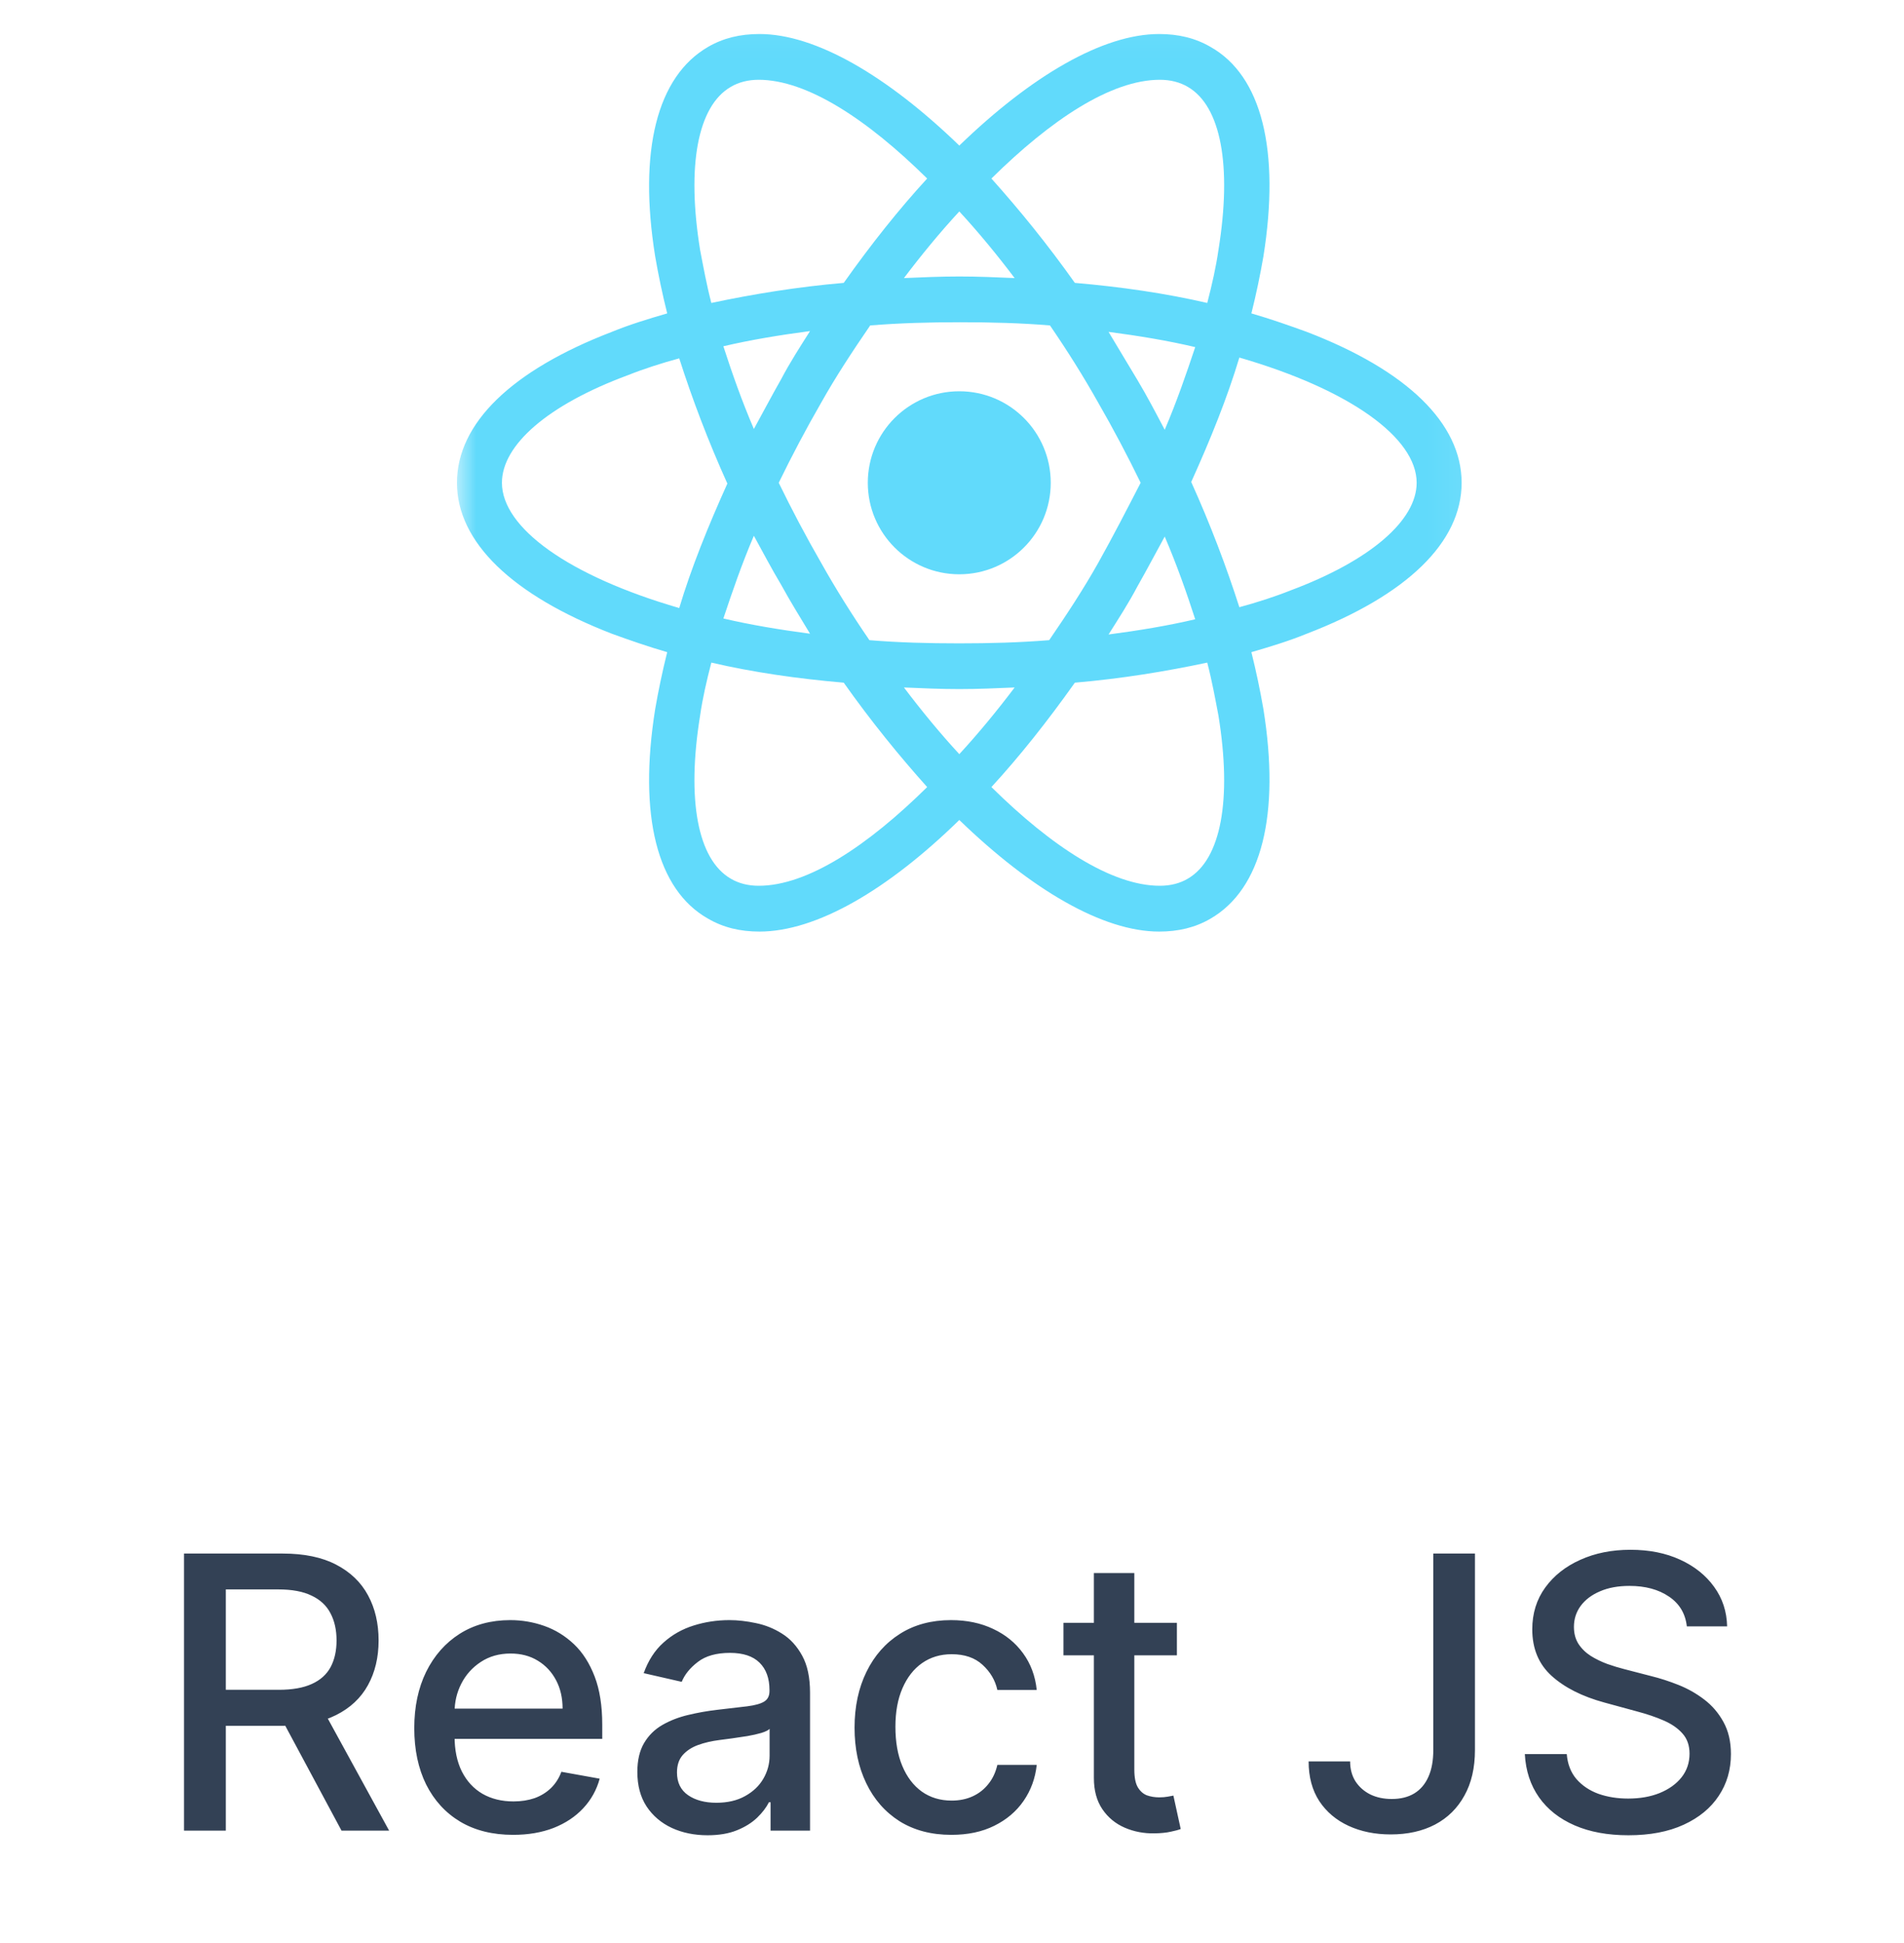
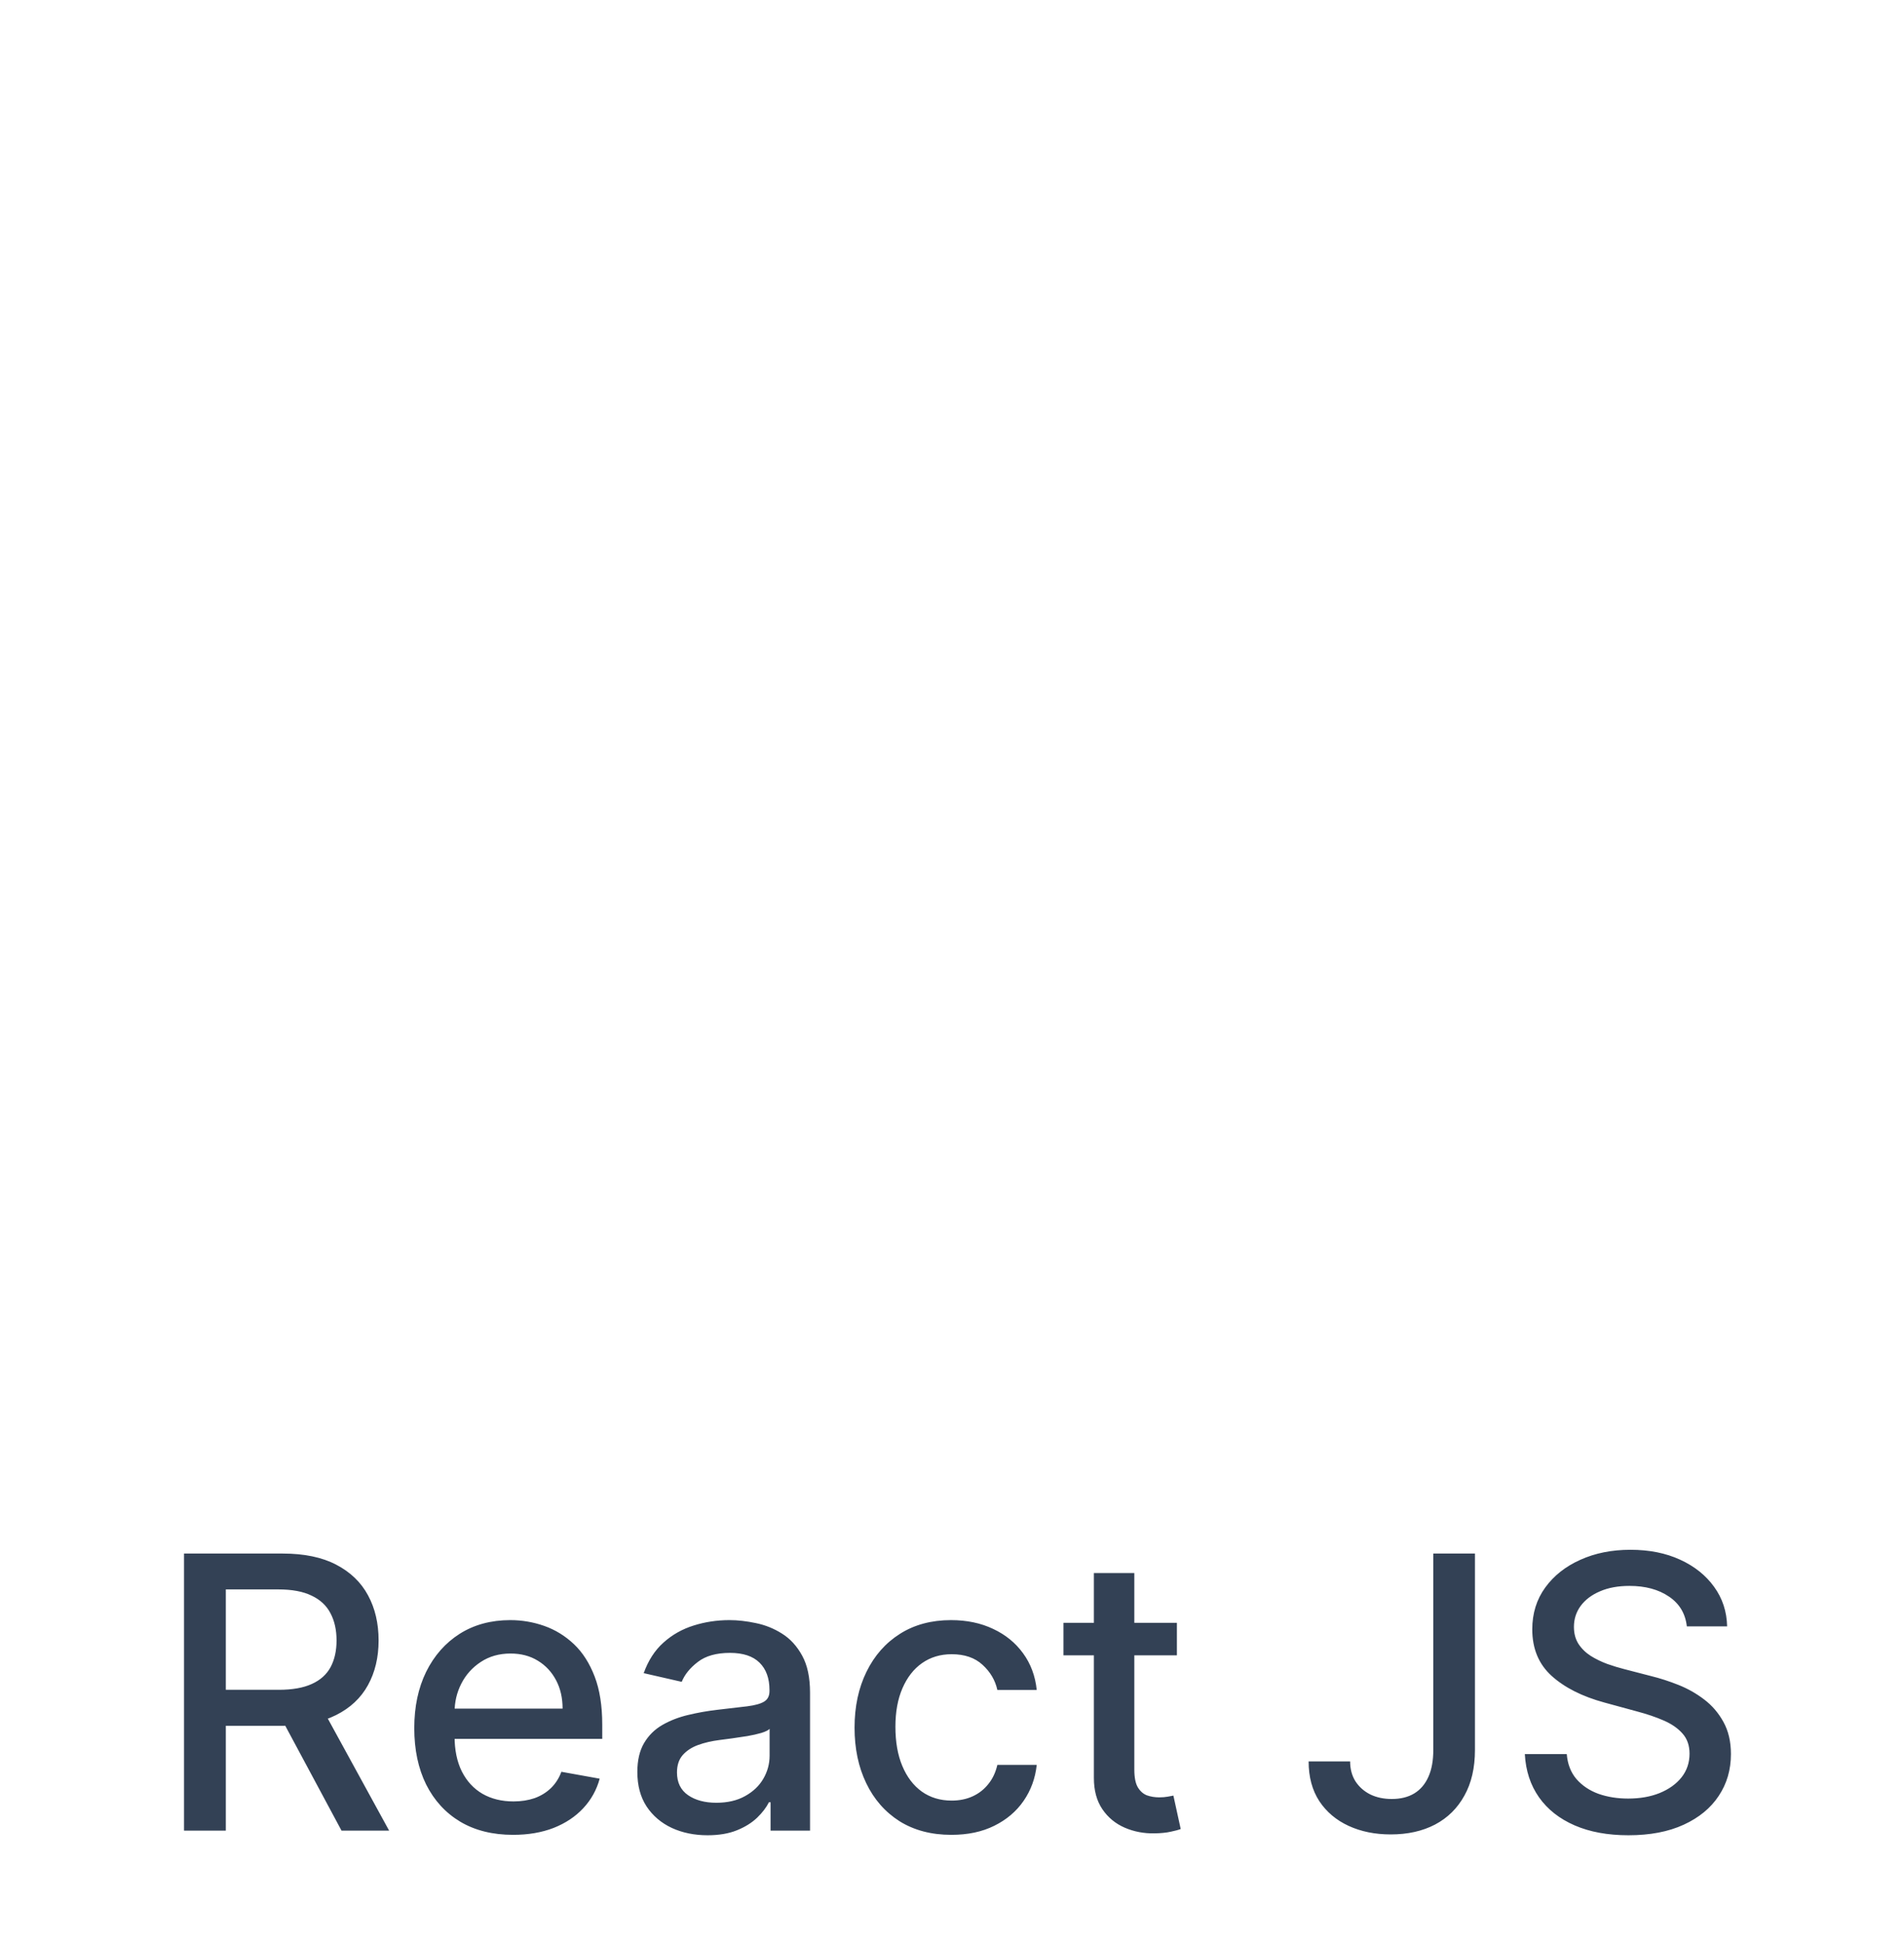
<svg xmlns="http://www.w3.org/2000/svg" width="50" height="51" viewBox="0 0 50 51" fill="none">
  <g clip-path="url(#clip0_299_33479)">
    <mask id="mask0_299_33479" style="mask-type:luminance" maskUnits="userSpaceOnUse" x="12" y="0" width="27" height="27">
-       <path d="M38.925 0.051H12V26.976H38.925V0.051Z" fill="white" />
-     </mask>
+       </mask>
    <g mask="url(#mask0_299_33479)">
-       <path d="M25.191 15.074C26.518 15.074 27.593 13.999 27.593 12.672C27.593 11.345 26.518 10.27 25.191 10.27C23.865 10.27 22.789 11.345 22.789 12.672C22.789 13.999 23.865 15.074 25.191 15.074Z" fill="#61DAFB" />
      <path d="M34.316 8.711C33.852 8.542 33.367 8.373 32.862 8.226C32.989 7.72 33.094 7.214 33.178 6.729C33.621 3.948 33.136 1.988 31.787 1.23C31.387 0.998 30.944 0.893 30.438 0.893C28.963 0.893 27.088 1.988 25.192 3.821C23.295 1.988 21.419 0.893 19.945 0.893C19.439 0.893 18.996 0.998 18.596 1.23C17.247 2.009 16.762 3.97 17.205 6.729C17.289 7.214 17.394 7.72 17.521 8.226C17.016 8.373 16.531 8.521 16.067 8.711C13.433 9.722 12 11.113 12 12.672C12 14.231 13.454 15.622 16.067 16.634C16.531 16.803 17.016 16.971 17.521 17.118C17.394 17.625 17.289 18.13 17.205 18.615C16.762 21.397 17.247 23.356 18.596 24.114C18.996 24.347 19.439 24.452 19.945 24.452C21.441 24.452 23.316 23.356 25.192 21.523C27.088 23.356 28.963 24.452 30.438 24.452C30.944 24.452 31.387 24.347 31.787 24.114C33.136 23.335 33.621 21.375 33.178 18.615C33.094 18.13 32.989 17.625 32.862 17.118C33.367 16.971 33.852 16.824 34.316 16.634C36.95 15.622 38.383 14.231 38.383 12.672C38.383 11.113 36.95 9.722 34.316 8.711ZM31.197 2.283C32.062 2.789 32.356 4.348 31.997 6.561C31.934 7.004 31.829 7.467 31.703 7.952C30.607 7.699 29.448 7.53 28.226 7.425C27.509 6.414 26.772 5.508 26.035 4.686C27.594 3.148 29.174 2.094 30.459 2.094C30.734 2.094 30.986 2.157 31.197 2.283ZM28.837 14.779C28.458 15.454 28.015 16.128 27.552 16.803C26.772 16.866 25.992 16.887 25.192 16.887C24.369 16.887 23.59 16.866 22.831 16.803C22.368 16.128 21.946 15.454 21.567 14.779C21.166 14.084 20.788 13.367 20.45 12.672C20.788 11.977 21.166 11.26 21.567 10.565C21.946 9.89 22.389 9.217 22.852 8.542C23.632 8.479 24.412 8.458 25.212 8.458C26.035 8.458 26.814 8.479 27.573 8.542C28.036 9.217 28.458 9.89 28.837 10.565C29.238 11.26 29.616 11.977 29.954 12.672C29.595 13.367 29.238 14.063 28.837 14.779ZM30.586 14.084C30.902 14.822 31.155 15.538 31.387 16.255C30.671 16.423 29.912 16.549 29.111 16.654C29.364 16.255 29.637 15.833 29.87 15.391C30.122 14.948 30.354 14.506 30.586 14.084ZM25.192 19.795C24.686 19.247 24.201 18.657 23.738 18.045C24.222 18.066 24.707 18.087 25.192 18.087C25.676 18.087 26.161 18.066 26.645 18.045C26.182 18.657 25.697 19.247 25.192 19.795ZM21.272 16.634C20.471 16.528 19.712 16.402 18.996 16.234C19.228 15.538 19.481 14.801 19.797 14.063C20.029 14.485 20.261 14.927 20.513 15.349C20.767 15.812 21.019 16.213 21.272 16.634ZM19.797 11.26C19.481 10.522 19.228 9.806 18.996 9.089C19.712 8.921 20.471 8.795 21.272 8.69C21.019 9.09 20.745 9.511 20.513 9.954C20.261 10.396 20.029 10.839 19.797 11.26ZM25.192 5.55C25.697 6.097 26.182 6.687 26.645 7.299C26.161 7.278 25.676 7.257 25.192 7.257C24.707 7.257 24.222 7.278 23.738 7.299C24.201 6.687 24.686 6.097 25.192 5.55ZM29.87 9.975L29.111 8.711C29.912 8.816 30.671 8.942 31.387 9.111C31.155 9.806 30.902 10.543 30.586 11.281C30.354 10.839 30.122 10.396 29.87 9.975ZM18.385 6.561C18.027 4.348 18.321 2.789 19.186 2.283C19.397 2.157 19.649 2.094 19.923 2.094C21.187 2.094 22.768 3.126 24.348 4.686C23.611 5.487 22.873 6.414 22.157 7.425C20.935 7.53 19.776 7.72 18.68 7.952C18.554 7.467 18.47 7.004 18.385 6.561ZM13.181 12.672C13.181 11.682 14.381 10.628 16.489 9.848C16.91 9.68 17.373 9.532 17.837 9.406C18.174 10.459 18.596 11.577 19.101 12.693C18.596 13.81 18.153 14.906 17.837 15.96C14.929 15.116 13.181 13.853 13.181 12.672ZM19.186 23.061C18.321 22.555 18.027 20.996 18.385 18.783C18.448 18.341 18.554 17.877 18.68 17.392C19.776 17.646 20.935 17.814 22.157 17.919C22.873 18.93 23.611 19.837 24.348 20.659C22.789 22.197 21.209 23.25 19.923 23.25C19.649 23.25 19.397 23.187 19.186 23.061ZM31.997 18.783C32.356 20.996 32.062 22.555 31.197 23.061C30.986 23.187 30.734 23.25 30.459 23.25C29.195 23.25 27.615 22.218 26.035 20.659C26.772 19.858 27.509 18.93 28.226 17.919C29.448 17.814 30.607 17.625 31.703 17.392C31.829 17.877 31.913 18.341 31.997 18.783ZM33.894 15.496C33.473 15.664 33.01 15.812 32.546 15.938C32.209 14.885 31.787 13.768 31.282 12.651C31.787 11.535 32.23 10.438 32.546 9.385C35.454 10.228 37.202 11.492 37.202 12.672C37.202 13.662 35.981 14.716 33.894 15.496Z" fill="#61DAFB" />
    </g>
    <path d="M4.832 48.051V40.778H7.425C7.988 40.778 8.456 40.875 8.827 41.069C9.201 41.263 9.481 41.532 9.665 41.875C9.85 42.216 9.942 42.61 9.942 43.058C9.942 43.503 9.849 43.895 9.662 44.233C9.477 44.569 9.198 44.831 8.824 45.018C8.452 45.205 7.984 45.299 7.421 45.299H5.457V44.354H7.322C7.677 44.354 7.965 44.303 8.188 44.201C8.413 44.1 8.577 43.952 8.682 43.758C8.786 43.563 8.838 43.33 8.838 43.058C8.838 42.783 8.785 42.545 8.678 42.344C8.574 42.143 8.409 41.989 8.184 41.883C7.962 41.774 7.67 41.719 7.307 41.719H5.93V48.051H4.832ZM8.422 44.77L10.219 48.051H8.969L7.208 44.77H8.422ZM13.475 48.161C12.937 48.161 12.475 48.046 12.086 47.816C11.7 47.584 11.402 47.259 11.191 46.84C10.983 46.418 10.879 45.925 10.879 45.359C10.879 44.8 10.983 44.308 11.191 43.882C11.402 43.456 11.696 43.123 12.072 42.884C12.451 42.645 12.894 42.525 13.4 42.525C13.708 42.525 14.006 42.576 14.295 42.678C14.584 42.78 14.843 42.94 15.073 43.157C15.302 43.375 15.483 43.658 15.616 44.006C15.749 44.352 15.815 44.772 15.815 45.267V45.643H11.479V44.848H14.774C14.774 44.568 14.718 44.321 14.604 44.105C14.49 43.888 14.331 43.716 14.125 43.591C13.921 43.465 13.682 43.402 13.407 43.402C13.109 43.402 12.849 43.476 12.626 43.623C12.406 43.767 12.235 43.956 12.115 44.191C11.996 44.423 11.937 44.675 11.937 44.947V45.569C11.937 45.933 12.001 46.243 12.129 46.499C12.259 46.755 12.44 46.95 12.672 47.085C12.904 47.217 13.175 47.284 13.485 47.284C13.687 47.284 13.87 47.255 14.036 47.199C14.202 47.139 14.345 47.052 14.466 46.936C14.586 46.82 14.679 46.676 14.742 46.506L15.748 46.687C15.667 46.983 15.523 47.242 15.314 47.465C15.108 47.685 14.849 47.857 14.537 47.98C14.226 48.1 13.873 48.161 13.475 48.161ZM18.58 48.172C18.235 48.172 17.922 48.108 17.643 47.98C17.364 47.85 17.142 47.661 16.979 47.415C16.818 47.169 16.737 46.867 16.737 46.51C16.737 46.202 16.797 45.949 16.915 45.75C17.033 45.551 17.193 45.393 17.394 45.277C17.596 45.161 17.82 45.074 18.069 45.015C18.318 44.955 18.571 44.91 18.829 44.88C19.156 44.842 19.421 44.811 19.625 44.787C19.828 44.761 19.976 44.72 20.068 44.663C20.161 44.606 20.207 44.514 20.207 44.386V44.361C20.207 44.051 20.119 43.811 19.944 43.64C19.771 43.47 19.513 43.385 19.17 43.385C18.812 43.385 18.531 43.464 18.325 43.623C18.121 43.779 17.98 43.953 17.902 44.145L16.904 43.917C17.023 43.586 17.195 43.318 17.423 43.115C17.652 42.909 17.916 42.76 18.215 42.667C18.513 42.573 18.827 42.525 19.156 42.525C19.373 42.525 19.604 42.551 19.848 42.603C20.094 42.653 20.324 42.745 20.537 42.88C20.753 43.015 20.929 43.208 21.066 43.459C21.203 43.708 21.272 44.031 21.272 44.429V48.051H20.235V47.305H20.193C20.124 47.442 20.021 47.577 19.884 47.71C19.746 47.842 19.57 47.953 19.355 48.04C19.139 48.128 18.881 48.172 18.58 48.172ZM18.811 47.319C19.105 47.319 19.356 47.261 19.564 47.145C19.775 47.029 19.935 46.878 20.044 46.691C20.155 46.501 20.21 46.299 20.21 46.084V45.38C20.172 45.418 20.099 45.454 19.99 45.487C19.884 45.518 19.762 45.545 19.625 45.569C19.487 45.59 19.353 45.61 19.223 45.629C19.093 45.645 18.984 45.66 18.896 45.672C18.691 45.698 18.502 45.741 18.332 45.803C18.164 45.864 18.029 45.953 17.927 46.069C17.828 46.183 17.778 46.334 17.778 46.524C17.778 46.787 17.875 46.985 18.069 47.12C18.263 47.253 18.511 47.319 18.811 47.319ZM24.984 48.161C24.456 48.161 24.002 48.041 23.62 47.802C23.242 47.561 22.95 47.228 22.747 46.804C22.543 46.381 22.441 45.895 22.441 45.348C22.441 44.794 22.546 44.306 22.754 43.882C22.962 43.456 23.256 43.123 23.635 42.884C24.013 42.645 24.46 42.525 24.973 42.525C25.388 42.525 25.757 42.602 26.081 42.756C26.406 42.908 26.667 43.121 26.866 43.395C27.067 43.67 27.187 43.991 27.225 44.358H26.191C26.135 44.102 26.004 43.882 25.801 43.697C25.6 43.512 25.33 43.42 24.991 43.42C24.695 43.42 24.436 43.498 24.213 43.654C23.993 43.808 23.822 44.029 23.698 44.315C23.575 44.599 23.514 44.935 23.514 45.324C23.514 45.721 23.574 46.065 23.695 46.353C23.816 46.642 23.986 46.866 24.206 47.025C24.429 47.183 24.691 47.262 24.991 47.262C25.192 47.262 25.375 47.226 25.538 47.152C25.704 47.077 25.842 46.969 25.953 46.829C26.067 46.69 26.146 46.521 26.191 46.325H27.225C27.187 46.678 27.072 46.992 26.88 47.27C26.689 47.547 26.432 47.764 26.11 47.923C25.79 48.082 25.415 48.161 24.984 48.161ZM30.906 42.596V43.449H27.927V42.596H30.906ZM28.726 41.289H29.788V46.449C29.788 46.655 29.819 46.81 29.88 46.914C29.942 47.016 30.021 47.086 30.118 47.124C30.218 47.159 30.325 47.177 30.441 47.177C30.526 47.177 30.601 47.171 30.665 47.159C30.729 47.148 30.779 47.138 30.814 47.131L31.006 48.008C30.944 48.032 30.857 48.056 30.743 48.079C30.629 48.105 30.487 48.119 30.317 48.122C30.038 48.127 29.777 48.077 29.536 47.973C29.294 47.868 29.099 47.708 28.95 47.49C28.801 47.272 28.726 46.998 28.726 46.669V41.289ZM37.639 40.778H38.733V45.934C38.733 46.401 38.641 46.8 38.456 47.131C38.274 47.462 38.017 47.716 37.685 47.891C37.354 48.064 36.966 48.15 36.521 48.15C36.111 48.15 35.743 48.076 35.416 47.926C35.092 47.777 34.835 47.561 34.646 47.277C34.459 46.99 34.365 46.642 34.365 46.233H35.455C35.455 46.434 35.502 46.608 35.594 46.755C35.689 46.901 35.818 47.016 35.981 47.099C36.147 47.18 36.336 47.22 36.549 47.22C36.781 47.22 36.978 47.171 37.139 47.074C37.302 46.975 37.426 46.829 37.511 46.637C37.597 46.446 37.639 46.211 37.639 45.934V40.778ZM44.297 42.689C44.259 42.352 44.103 42.092 43.828 41.907C43.553 41.72 43.208 41.627 42.791 41.627C42.493 41.627 42.235 41.674 42.017 41.769C41.799 41.861 41.63 41.989 41.509 42.152C41.391 42.313 41.332 42.497 41.332 42.703C41.332 42.876 41.372 43.025 41.452 43.15C41.535 43.276 41.643 43.381 41.776 43.466C41.91 43.549 42.055 43.619 42.209 43.676C42.363 43.73 42.511 43.775 42.653 43.811L43.363 43.995C43.595 44.052 43.833 44.129 44.077 44.226C44.321 44.323 44.547 44.451 44.755 44.61C44.963 44.768 45.131 44.965 45.259 45.199C45.389 45.434 45.455 45.714 45.455 46.041C45.455 46.453 45.348 46.819 45.135 47.138C44.924 47.458 44.618 47.71 44.215 47.895C43.815 48.079 43.331 48.172 42.763 48.172C42.218 48.172 41.747 48.085 41.349 47.912C40.952 47.739 40.64 47.494 40.416 47.177C40.191 46.858 40.066 46.479 40.043 46.041H41.144C41.165 46.304 41.25 46.523 41.399 46.698C41.551 46.871 41.744 47 41.978 47.085C42.215 47.168 42.474 47.209 42.756 47.209C43.066 47.209 43.342 47.161 43.583 47.064C43.827 46.964 44.019 46.827 44.158 46.652C44.298 46.474 44.368 46.267 44.368 46.03C44.368 45.815 44.306 45.638 44.183 45.501C44.062 45.364 43.898 45.25 43.69 45.16C43.484 45.07 43.251 44.991 42.99 44.922L42.131 44.688C41.548 44.529 41.087 44.296 40.746 43.988C40.407 43.681 40.238 43.273 40.238 42.767C40.238 42.348 40.352 41.982 40.579 41.669C40.806 41.357 41.114 41.114 41.502 40.941C41.89 40.766 42.328 40.679 42.816 40.679C43.309 40.679 43.743 40.765 44.119 40.938C44.498 41.111 44.796 41.349 45.014 41.652C45.232 41.952 45.346 42.298 45.355 42.689H44.297Z" fill="#334155" />
  </g>
  <defs>
    <clipPath id="clip0_299_33479">
      <rect width="50" height="50" fill="white" transform="translate(0 0.051)" />
    </clipPath>
  </defs>
</svg>